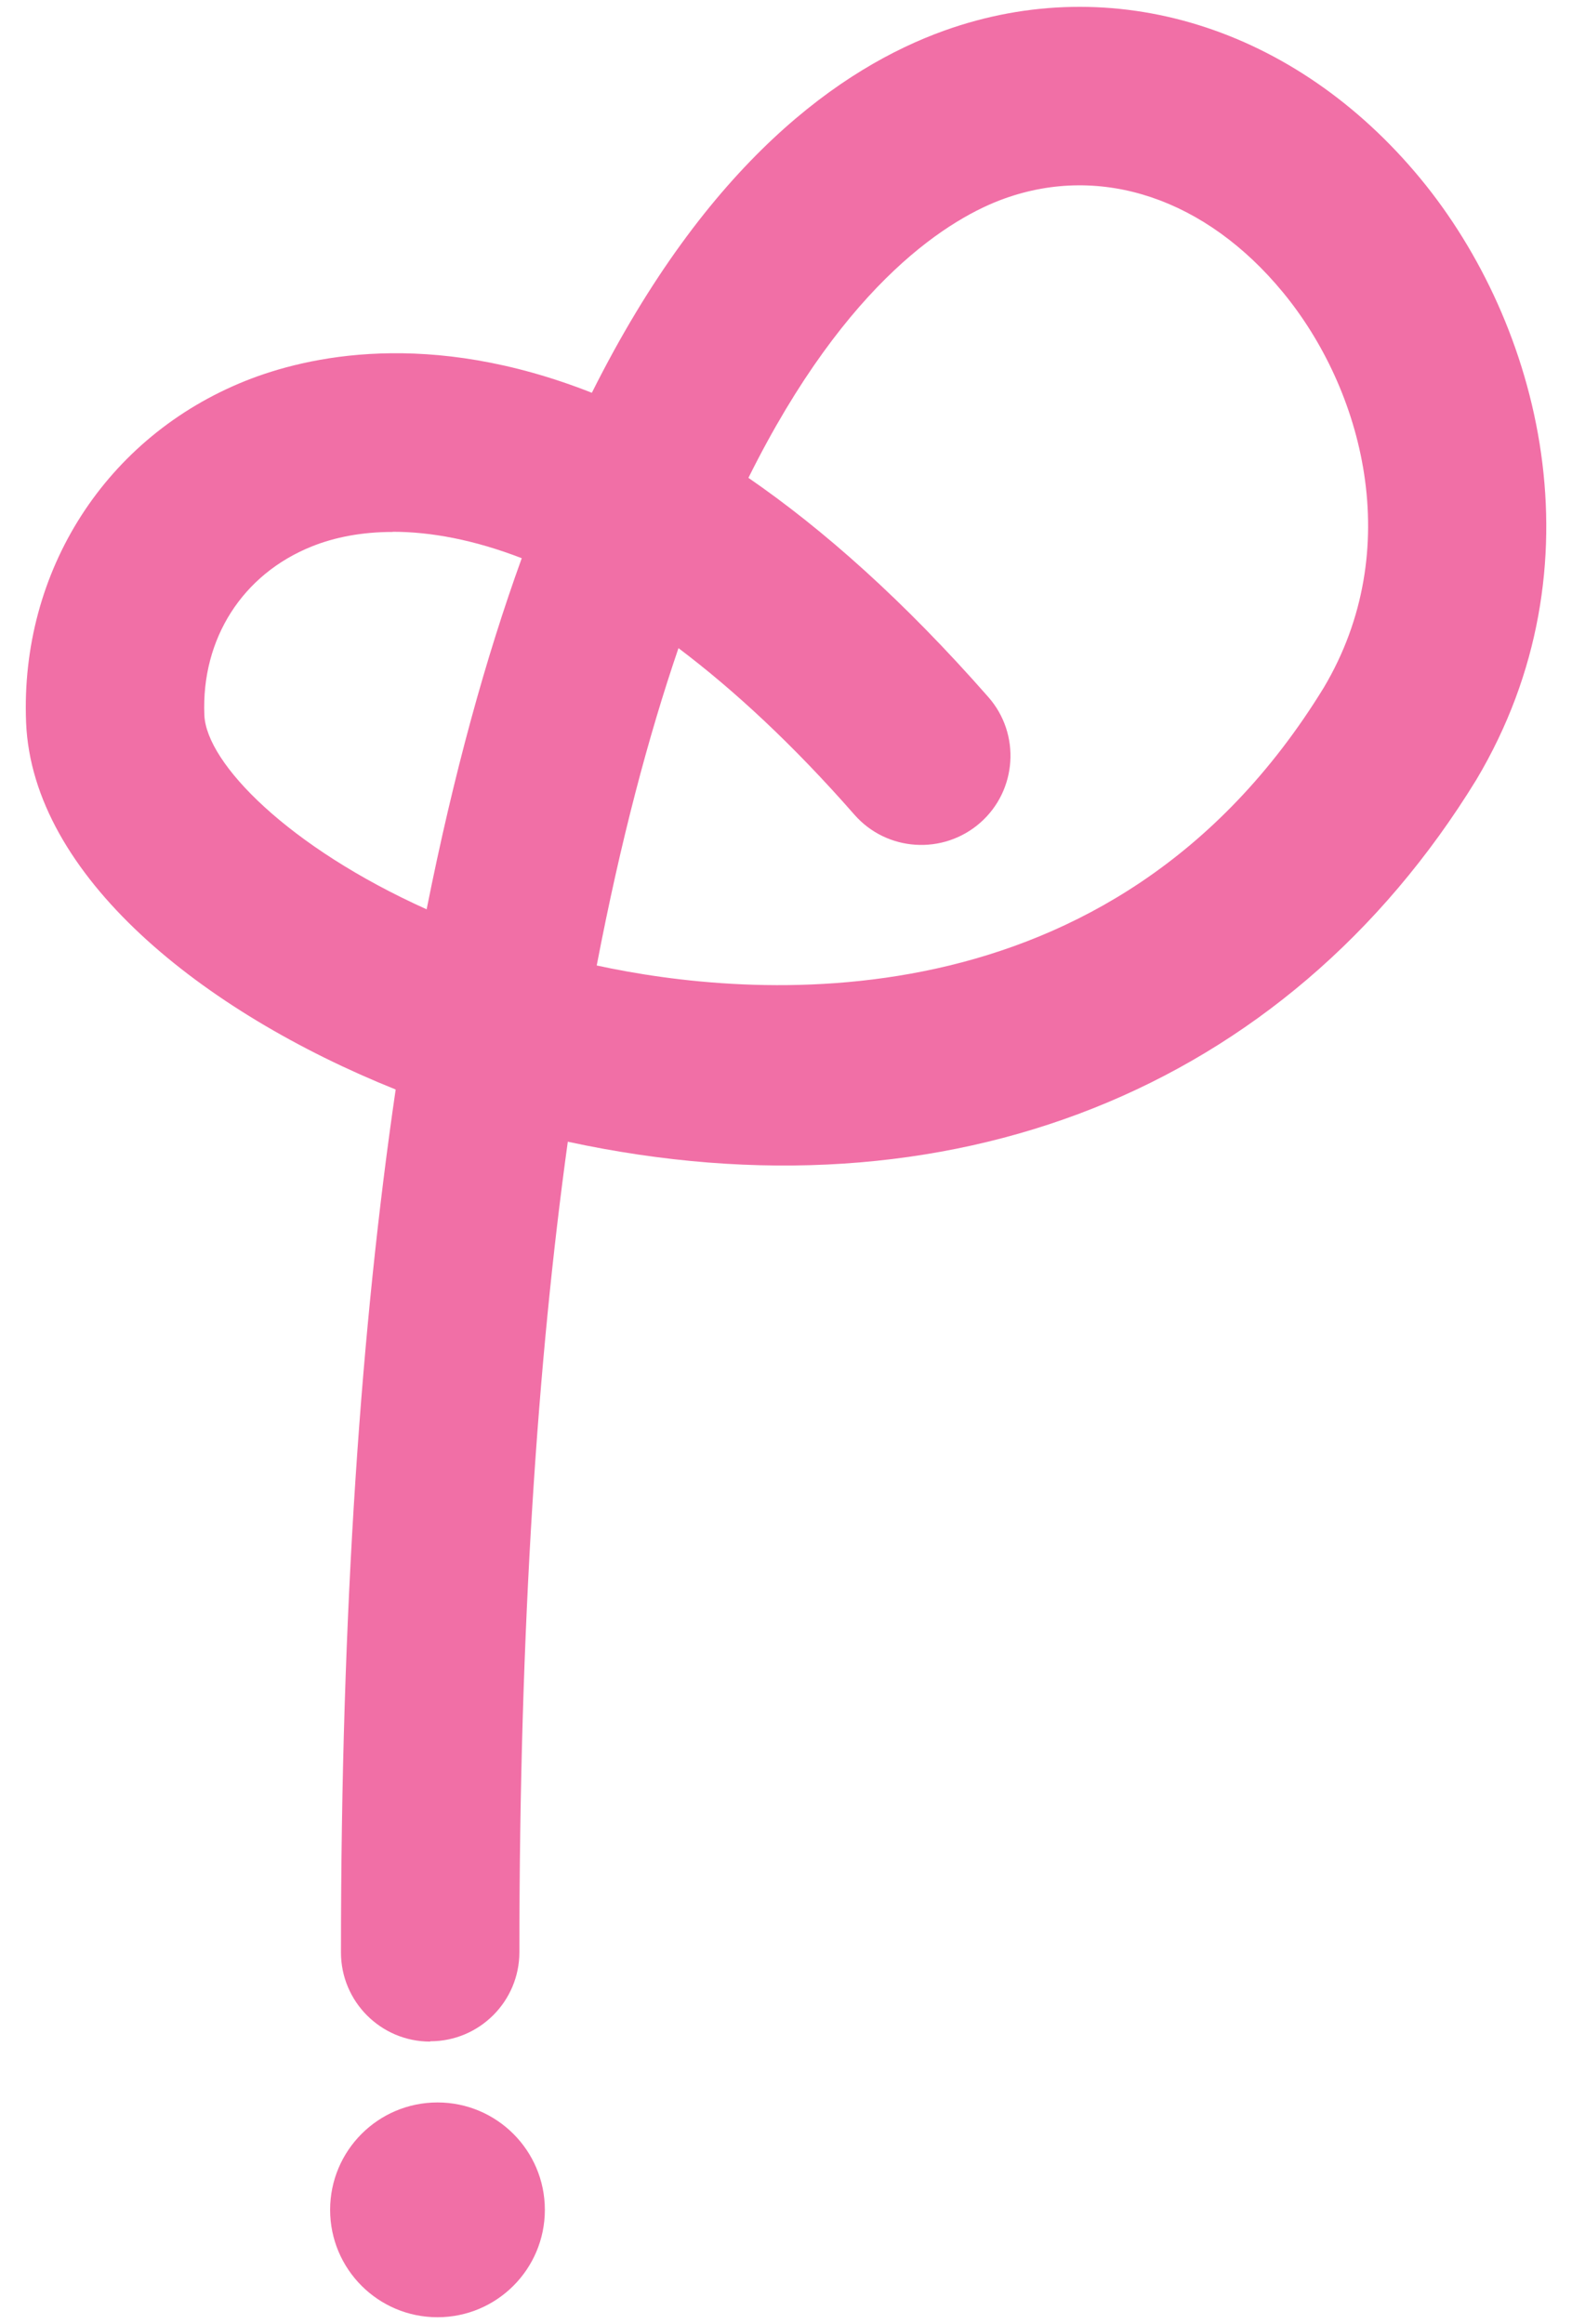
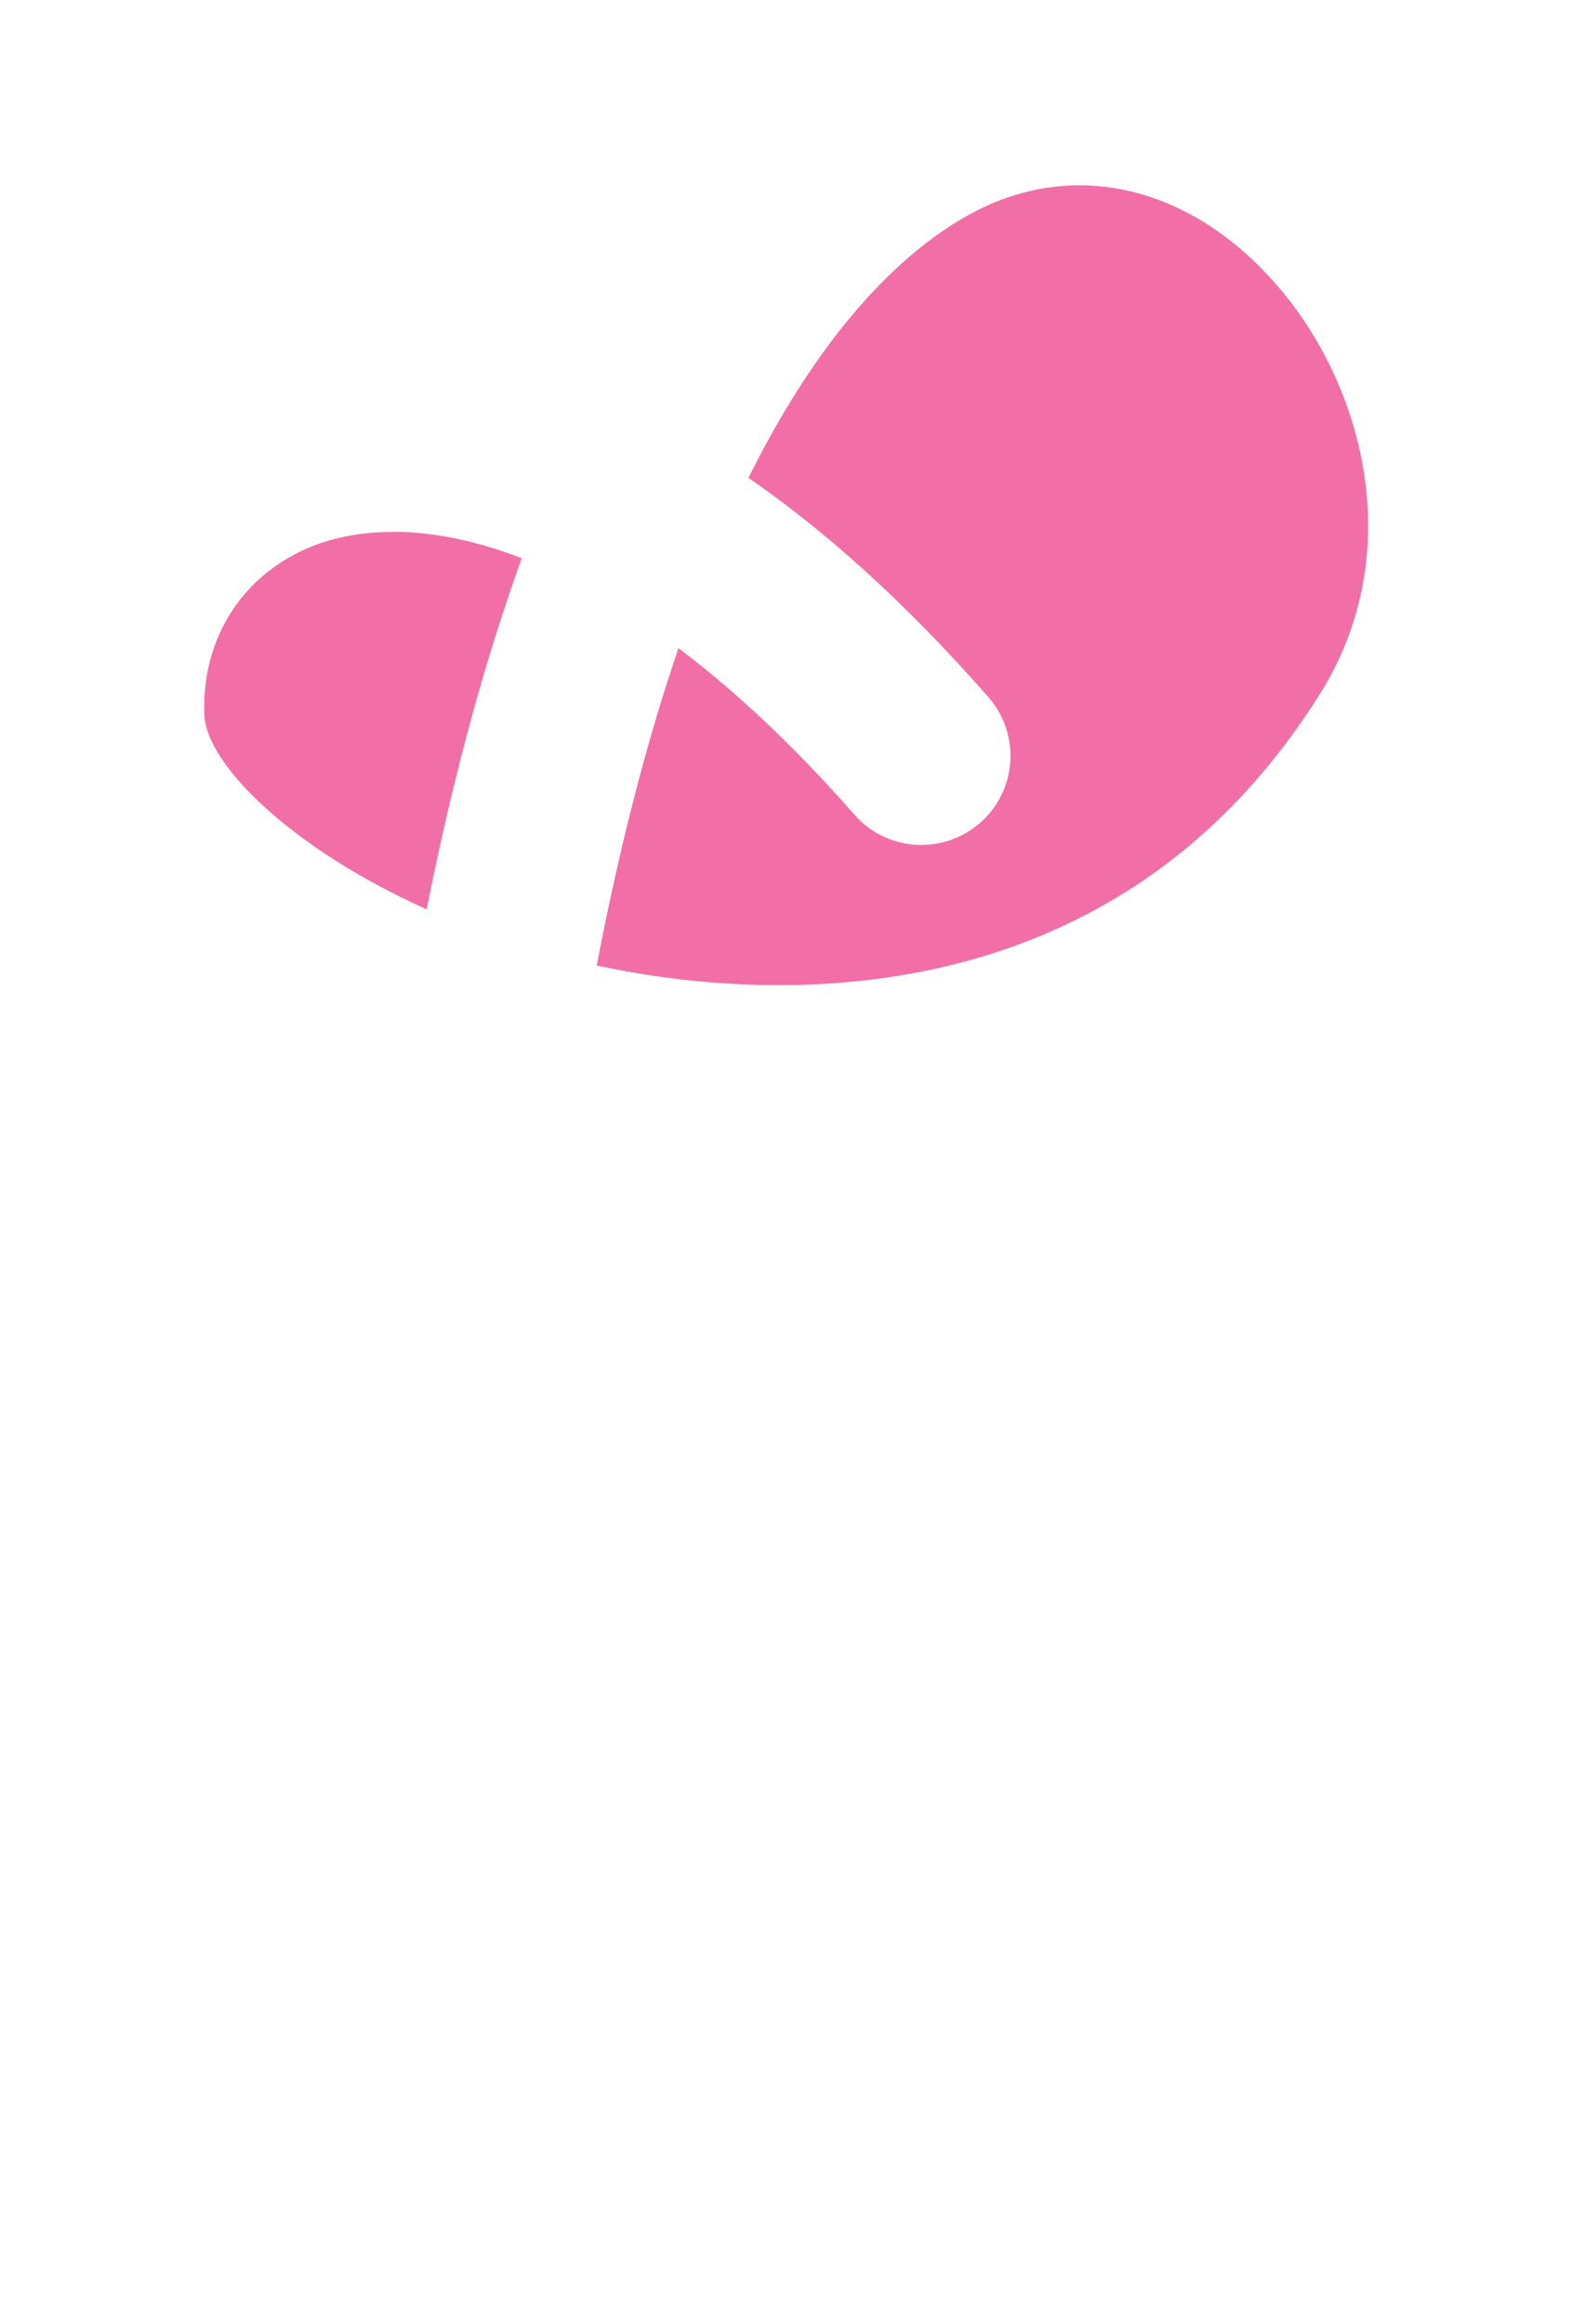
<svg xmlns="http://www.w3.org/2000/svg" id="Layer_1" data-name="Layer 1" viewBox="0 0 100 147.81">
  <defs>
    <style>
      .cls-1 {
        fill: #f16fa6;
        stroke-width: 0px;
      }
    </style>
  </defs>
-   <path class="cls-1" d="M27.36,129.84c-3.13,0-5.67-2.54-5.67-5.67,0-21.94,1.3-40.01,3.48-54.88-12.33-4.95-23.11-13.6-23.51-23.34-.39-9.65,5.09-18.18,13.96-21.73,3.88-1.55,11.64-3.34,22.03.76,7.36-14.71,15.89-20.69,22.41-23.03,10.72-3.85,22.34-.24,30.31,9.42,7.6,9.22,11.65,24.61,3.55,38.21-12.14,19.8-33.58,28.26-57.8,23.03-1.91,13.8-3.08,30.74-3.08,51.54,0,3.13-2.54,5.67-5.67,5.67ZM37.95,61.4c9.44,2.05,32.75,4.37,46.26-17.67,5.24-8.81,2.48-18.98-2.6-25.14-4.91-5.96-11.54-8.18-17.72-5.96-3.29,1.18-9.98,5.08-16.28,17.76,4.75,3.27,9.86,7.79,15.26,13.94,2.07,2.35,1.83,5.94-.52,8-2.36,2.06-5.94,1.83-8-.52-3.89-4.44-7.65-7.92-11.19-10.59-1.91,5.59-3.68,12.25-5.2,20.18ZM24.98,33.83c-1.95,0-3.67.33-5.14.92-4.42,1.77-7.04,5.88-6.84,10.73.13,3.07,5.36,8.4,14.14,12.35,1.73-8.68,3.78-16.06,6.05-22.33-3.03-1.17-5.78-1.68-8.2-1.68Z" />
-   <circle class="cls-1" cx="27.83" cy="140.54" r="6.83" />
+   <path class="cls-1" d="M27.36,129.84ZM37.95,61.4c9.44,2.05,32.75,4.37,46.26-17.67,5.24-8.81,2.48-18.98-2.6-25.14-4.91-5.96-11.54-8.18-17.72-5.96-3.29,1.18-9.98,5.08-16.28,17.76,4.75,3.27,9.86,7.79,15.26,13.94,2.07,2.35,1.83,5.94-.52,8-2.36,2.06-5.94,1.83-8-.52-3.89-4.44-7.65-7.92-11.19-10.59-1.91,5.59-3.68,12.25-5.2,20.18ZM24.98,33.83c-1.95,0-3.67.33-5.14.92-4.42,1.77-7.04,5.88-6.84,10.73.13,3.07,5.36,8.4,14.14,12.35,1.73-8.68,3.78-16.06,6.05-22.33-3.03-1.17-5.78-1.68-8.2-1.68Z" />
</svg>